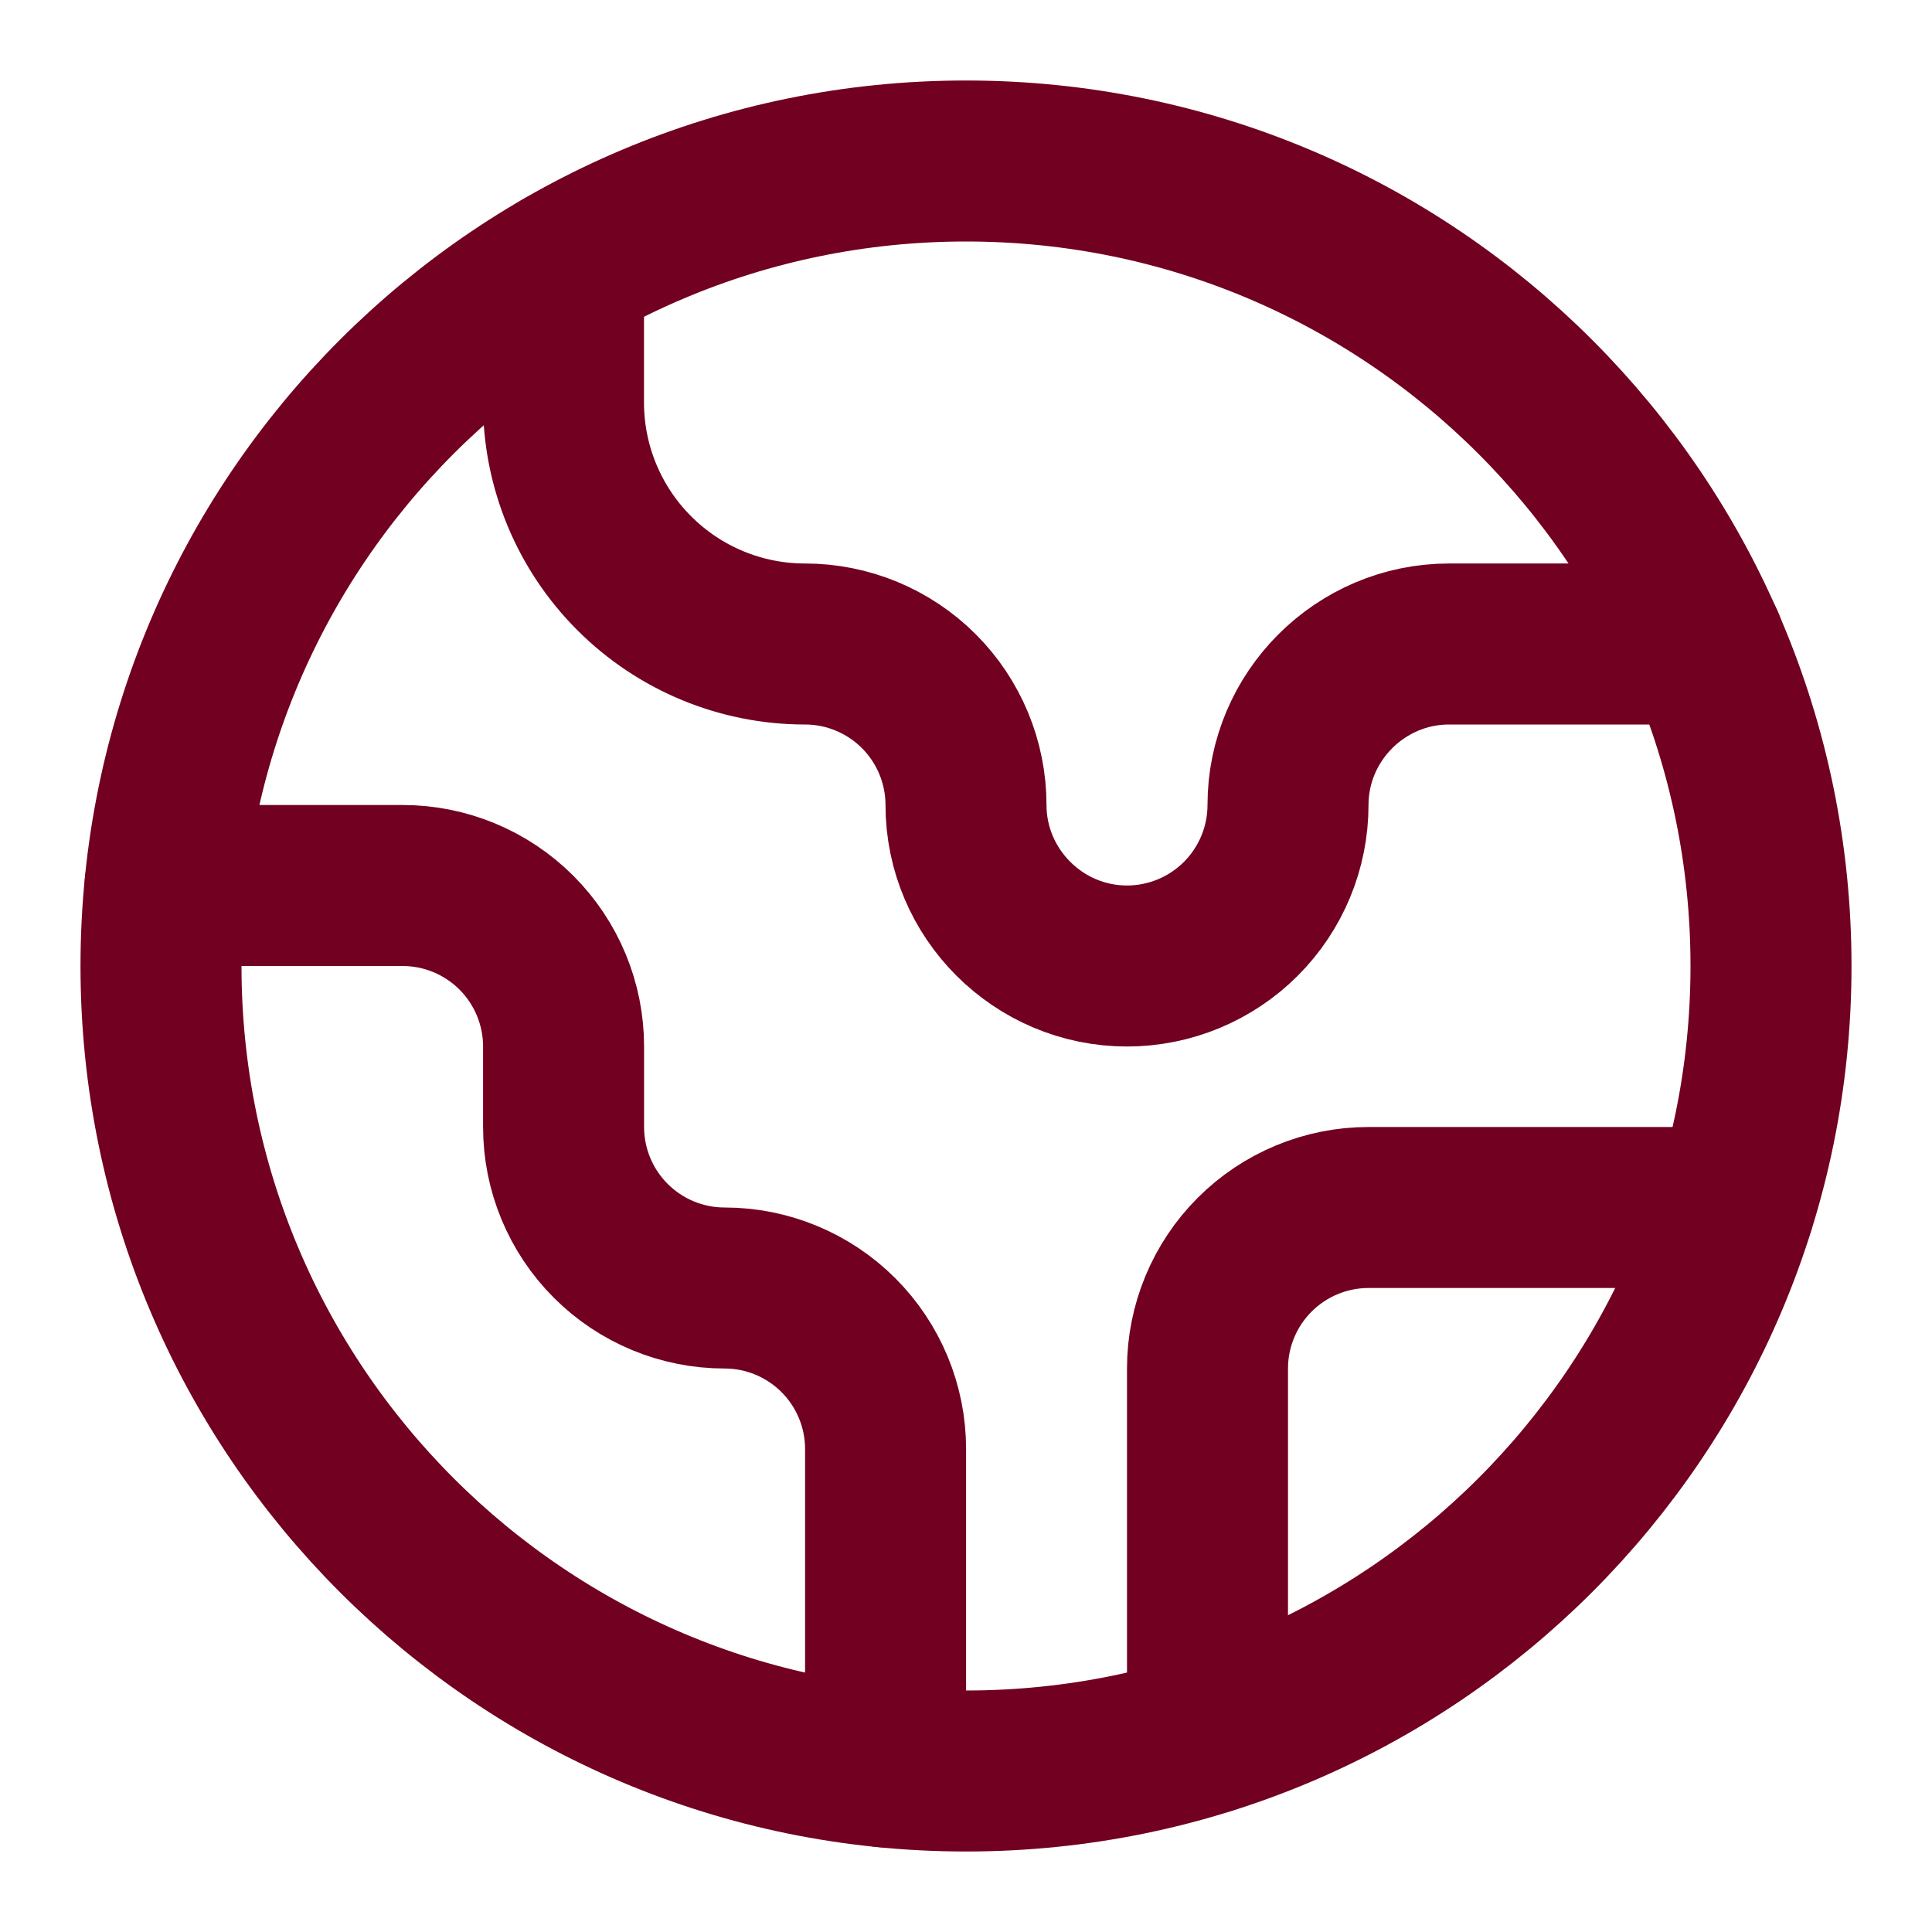
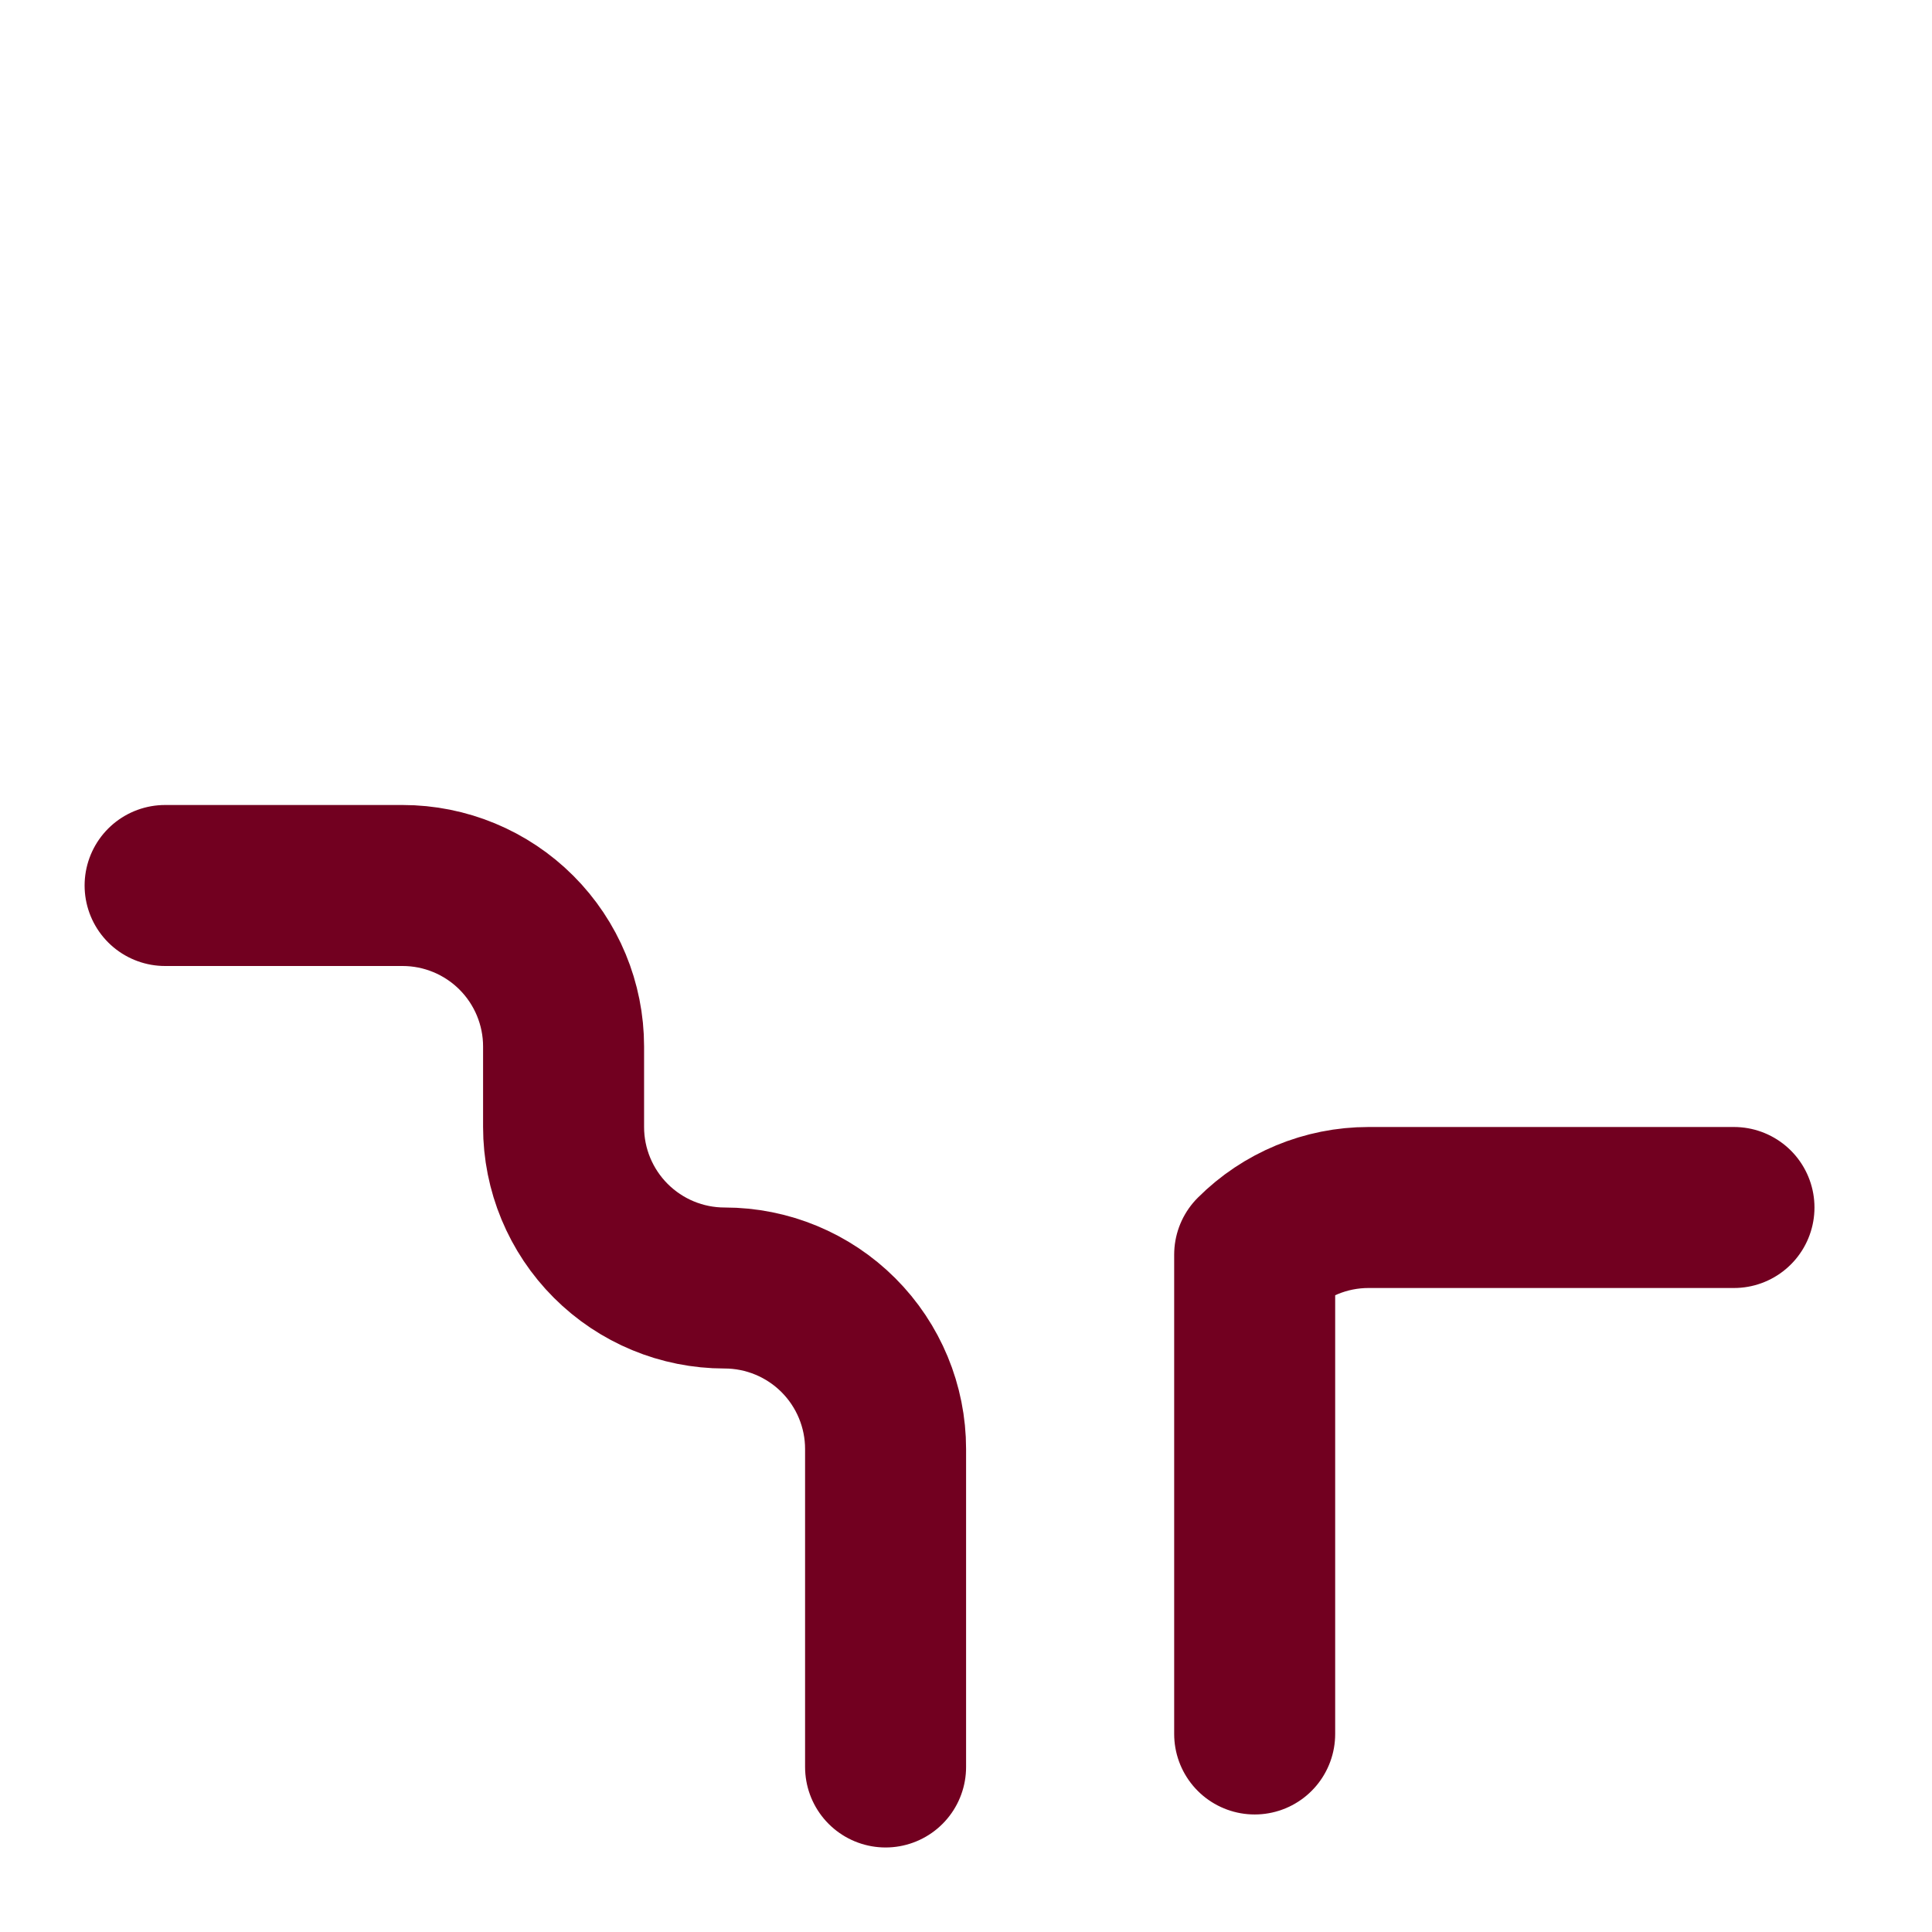
<svg xmlns="http://www.w3.org/2000/svg" width="24" height="24" viewBox="0 0 24 24" fill="none">
-   <path d="M21.54 15H17C16.47 15 15.961 15.211 15.586 15.586C15.211 15.961 15 16.47 15 17V21.54" stroke="#720020" stroke-width="2" stroke-linecap="round" stroke-linejoin="round" />
-   <path d="M7 3.34V5C7 5.796 7.316 6.559 7.879 7.121C8.441 7.684 9.204 8 10 8C10.53 8 11.039 8.211 11.414 8.586C11.789 8.961 12 9.47 12 10C12 11.1 12.9 12 14 12C14.53 12 15.039 11.789 15.414 11.414C15.789 11.039 16 10.53 16 10C16 8.9 16.9 8 18 8H21.17" stroke="#720020" stroke-width="2" stroke-linecap="round" stroke-linejoin="round" />
+   <path d="M21.54 15H17C16.47 15 15.961 15.211 15.586 15.586V21.54" stroke="#720020" stroke-width="2" stroke-linecap="round" stroke-linejoin="round" />
  <path d="M11.001 21.95V18C11.001 17.47 10.79 16.961 10.415 16.586C10.04 16.211 9.531 16 9.001 16C8.47 16 7.962 15.789 7.587 15.414C7.212 15.039 7.001 14.53 7.001 14V13C7.001 12.47 6.79 11.961 6.415 11.586C6.04 11.211 5.531 11 5.001 11H2.051" stroke="#720020" stroke-width="2" stroke-linecap="round" stroke-linejoin="round" />
-   <path d="M12 22C17.523 22 22 17.523 22 12C22 6.477 17.523 2 12 2C6.477 2 2 6.477 2 12C2 17.523 6.477 22 12 22Z" stroke="#720020" stroke-width="2" stroke-linecap="round" stroke-linejoin="round" />
</svg>